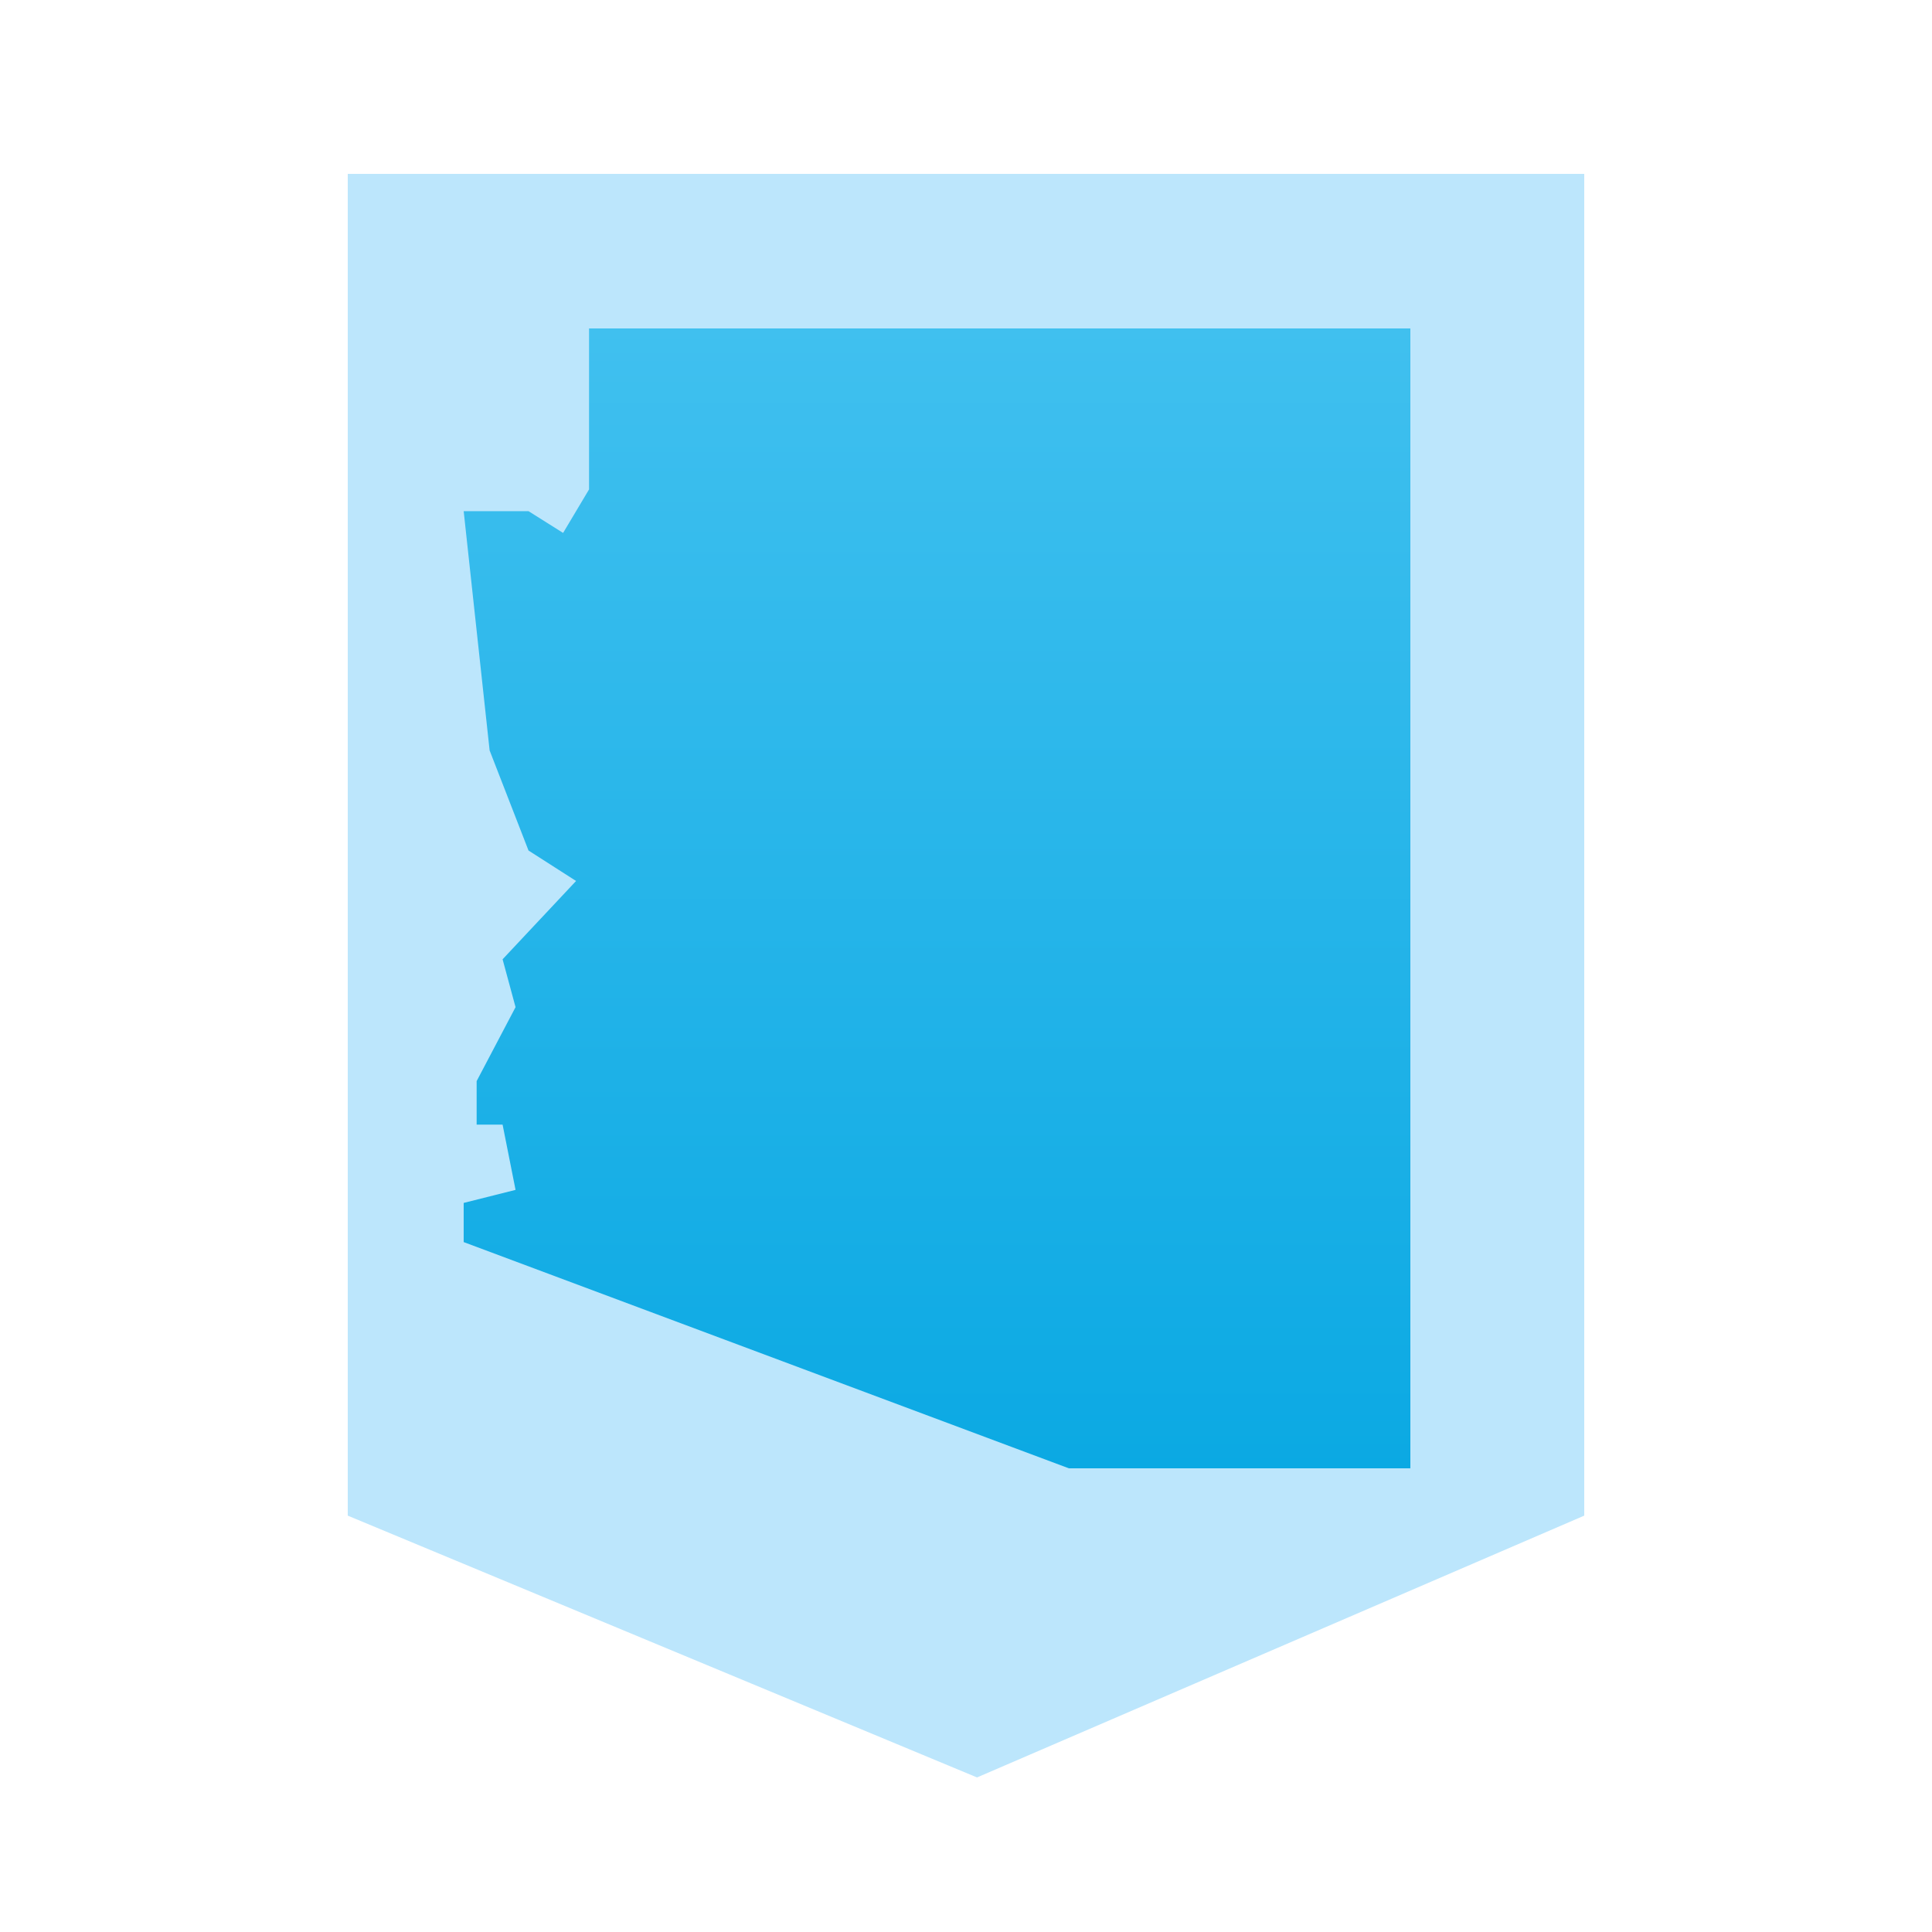
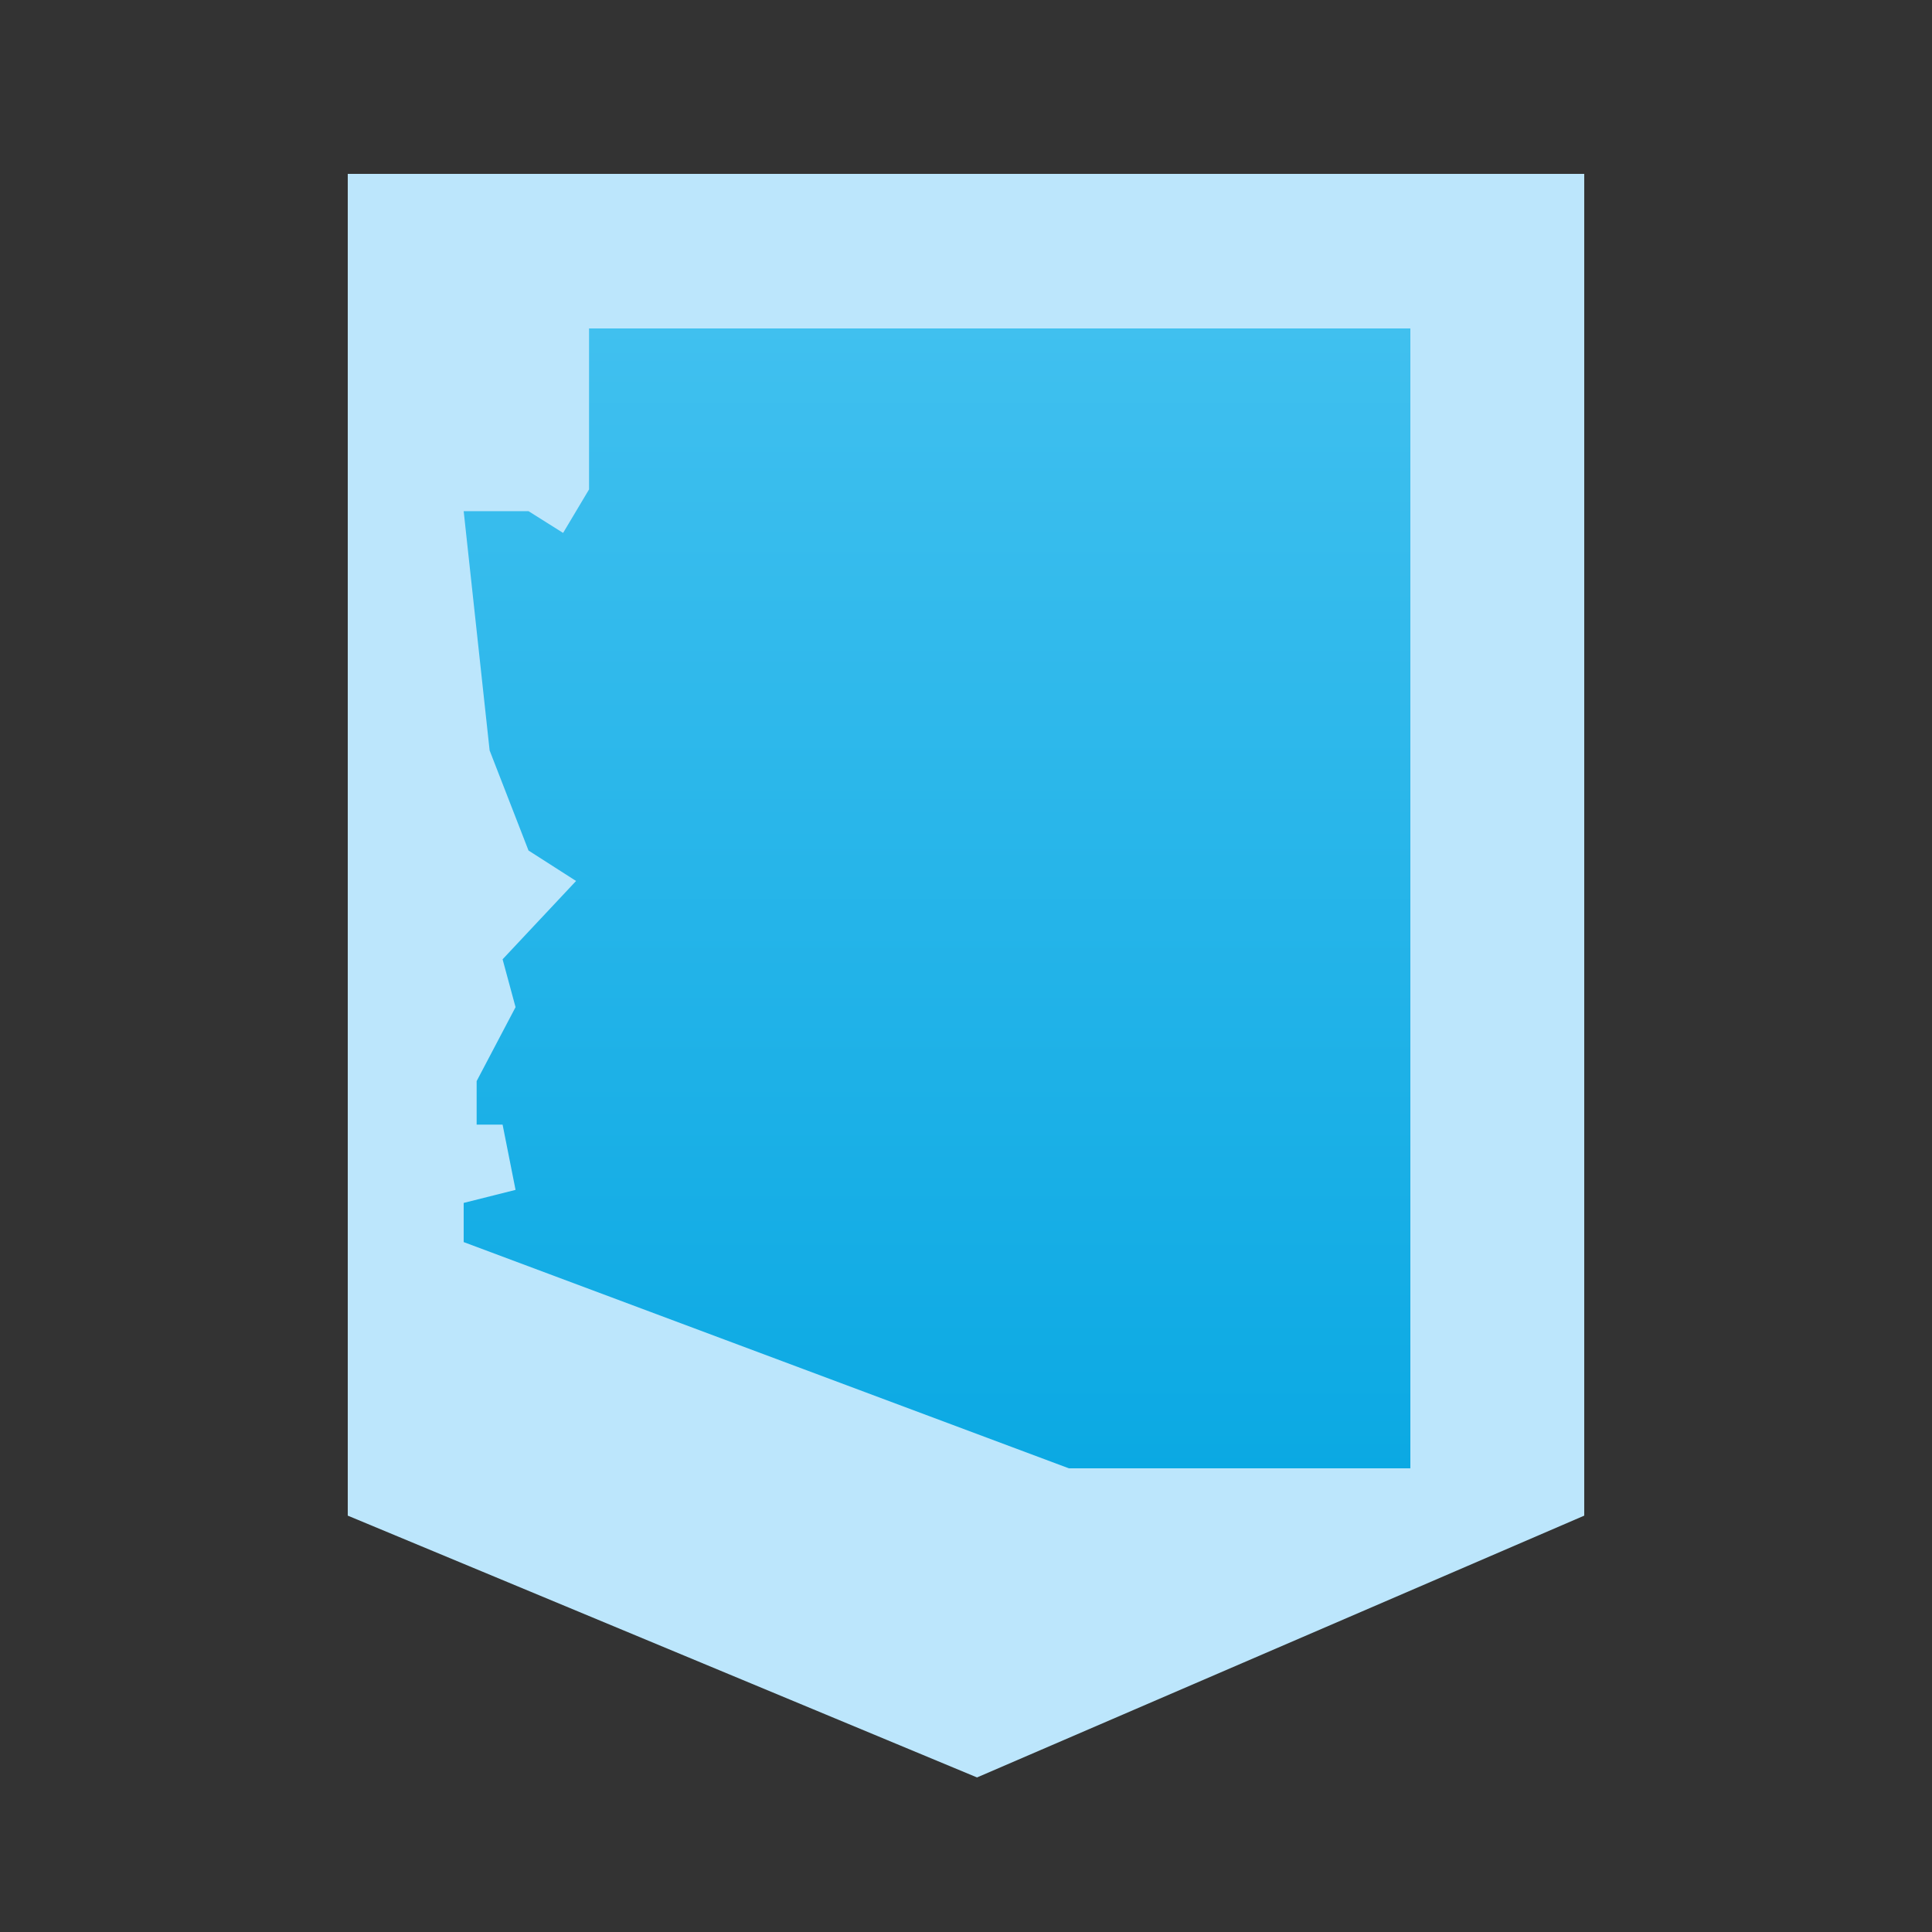
<svg xmlns="http://www.w3.org/2000/svg" width="100" height="100" viewBox="0 0 100 100" fill="none">
  <rect x="0" y="0" width="100" height="100" fill="#333333" stroke="none" />
  <g clip-path="url(#clip0_624_217)">
-     <rect width="100" height="100" fill="white" />
    <path d="M82 9H18V78.449L50.571 92L82 78.449V9Z" fill="#BCE6FC" />
    <path d="M55.324 76L24 64.29V62.263L26.685 61.588L26.014 58.21H24.671V55.958L26.685 52.13L26.014 49.653L29.817 45.599L27.356 44.023L25.343 38.843L24 26.458H27.356L29.146 27.584L30.489 25.332V17H73V76H55.324Z" fill="url(#paint0_linear_624_217)" />
  </g>
  <defs>
    <linearGradient id="paint0_linear_624_217" x1="48.5" y1="17" x2="48.5" y2="76" gradientUnits="userSpaceOnUse">
      <stop stop-color="#40C0EF" />
      <stop offset="1" stop-color="#0BA9E3" />
    </linearGradient>
    <clipPath id="clip0_624_217">
      <rect width="100" height="100" fill="white" />
    </clipPath>
  </defs>
</svg>